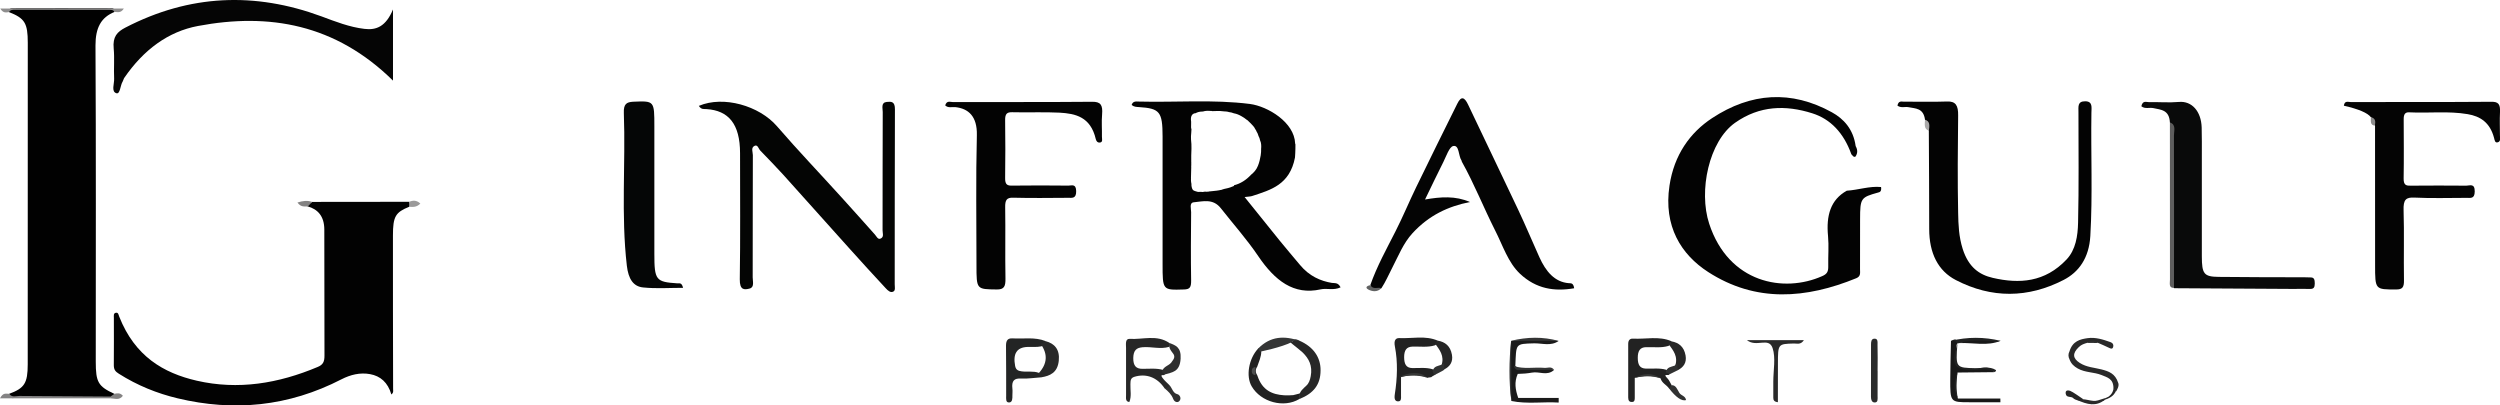
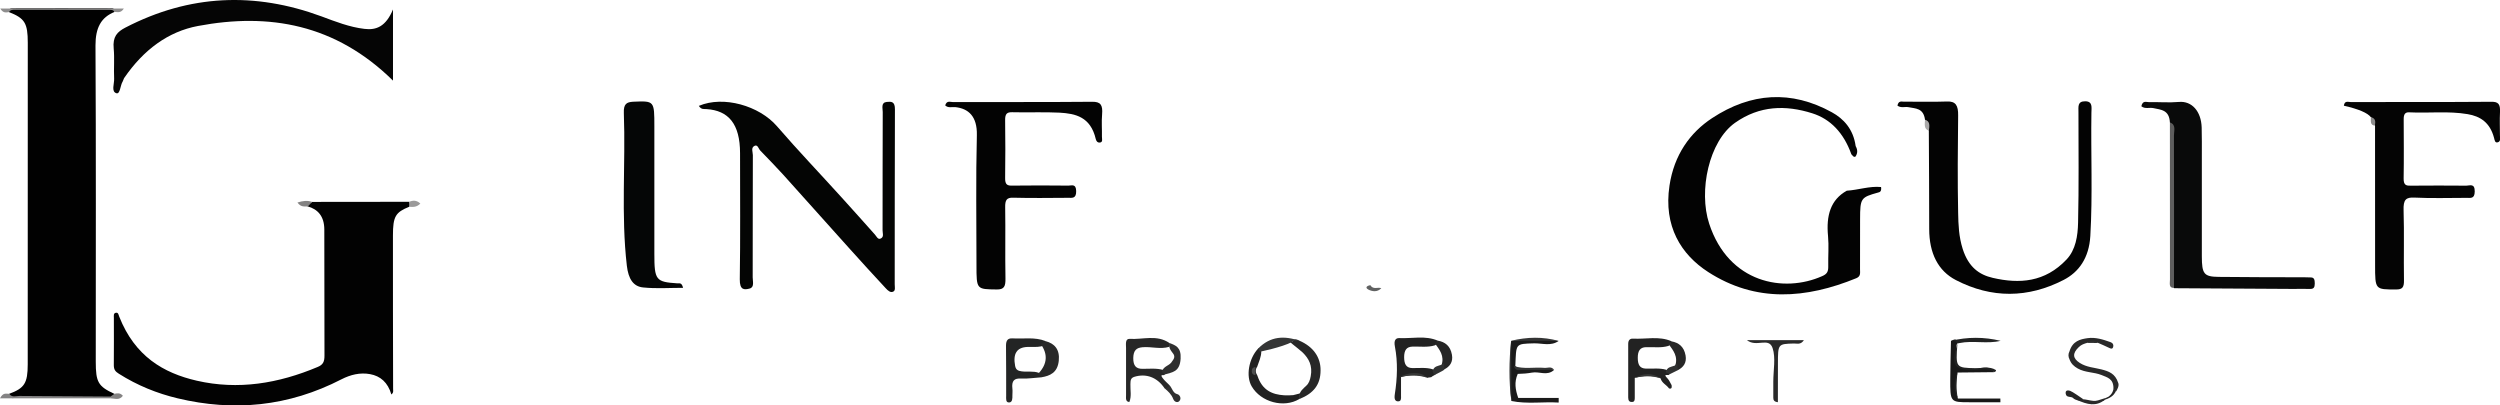
<svg xmlns="http://www.w3.org/2000/svg" id="Layer_2" data-name="Layer 2" viewBox="0 0 457.13 74.13">
  <defs>
    <style>
      .cls-1 {
        fill: #040404;
      }

      .cls-2 {
        fill: #040504;
      }

      .cls-3 {
        fill: #010101;
      }

      .cls-4 {
        fill: #030303;
      }

      .cls-5 {
        fill: #050606;
      }

      .cls-6 {
        fill: #050505;
      }

      .cls-7 {
        fill: #020202;
      }

      .cls-8 {
        fill: #848383;
      }

      .cls-9 {
        fill: #848384;
      }

      .cls-10 {
        fill: #8f8e8e;
      }

      .cls-11 {
        fill: #737272;
      }

      .cls-12 {
        fill: #333434;
      }

      .cls-13 {
        fill: #303131;
      }

      .cls-14 {
        fill: #8e8d8d;
      }

      .cls-15 {
        fill: #aaa9a9;
      }

      .cls-16 {
        fill: #242424;
      }

      .cls-17 {
        fill: #232424;
      }

      .cls-18 {
        fill: #222;
      }

      .cls-19 {
        fill: #212121;
      }

      .cls-20 {
        fill: #212222;
      }

      .cls-21 {
        fill: #232323;
      }

      .cls-22 {
        fill: #090a0a;
      }

      .cls-23 {
        fill: #373837;
      }

      .cls-24 {
        fill: #181818;
      }

      .cls-25 {
        fill: #1a1a1a;
      }

      .cls-26 {
        fill: #9b9a9a;
      }

      .cls-27 {
        fill: #292929;
      }

      .cls-28 {
        fill: #2a2b2b;
      }

      .cls-29 {
        fill: #2a2a2a;
      }

      .cls-30 {
        fill: #2e2f2f;
      }

      .cls-31 {
        fill: #262626;
      }

      .cls-32 {
        fill: #272727;
      }

      .cls-33 {
        fill: #2f2f2f;
      }

      .cls-34 {
        fill: #5e5e5e;
      }

      .cls-35 {
        fill: #606161;
      }

      .cls-36 {
        fill: #4d4e4e;
      }

      .cls-37 {
        fill: #343535;
      }
    </style>
  </defs>
  <g id="Layer_1-2" data-name="Layer 1">
    <g>
      <path class="cls-3" d="M1.67,72.01c2.8-1.02,3.4-1.95,3.4-5.4,.01-19.6,.01-39.19,.01-58.77,0-3.63-.56-4.5-3.44-5.63-.05-.76,.42-.67,.79-.68,5.9-.02,11.81-.02,17.71,0,.35,0,.84-.13,.8,.65-2.44,.99-3.49,2.86-3.48,6.15,.11,19.27,.05,38.53,.05,57.8,0,3.76,.44,4.52,3.41,5.89-.05,1.02-.71,.49-1.1,.63-5.53,0-11.04,.02-16.57-.03-.51,0-1.34,.67-1.59-.6Z" />
      <path class="cls-7" d="M57.07,36.92c5.9,0,11.82-.02,17.72-.02,.28,.29,.28,.59,.03,.91-2.5,1.01-2.97,1.76-2.97,5.24-.01,9.37,.01,18.73,.03,28.1,0,.31,.12,.63-.32,.98-.64-2.21-2.01-3.38-3.9-3.72-1.82-.33-3.56,.1-5.21,.94-9.71,5.01-19.72,5.94-29.99,3.48-3.72-.89-7.34-2.34-10.74-4.5-.62-.39-.91-.73-.91-1.56,.03-2.88,.01-5.76,.01-8.65,0-.37-.11-.85,.37-.93,.46-.08,.47,.37,.62,.73,2.86,7.22,8.05,10.28,14.16,11.69,7.58,1.74,14.93,.52,22.14-2.52,.94-.39,1.23-.94,1.22-2.07-.03-7.69,0-15.37-.03-23.06-.01-2.44-1.2-3.71-3.07-4.23-.2-.94,.63-.46,.82-.81Z" />
-       <path class="cls-4" d="M243.65,51.75c-2.25-.36-4.28-1.3-5.93-3.29-1.26-1.51-2.54-2.99-3.79-4.54-2.06-2.54-4.11-5.09-6.35-7.89,.7-.1,1.07-.08,1.41-.2,3.36-1.11,6.84-2.03,7.8-7.03,.03-.28,.04-.54,.05-.81,.03-.54,.03-1.06,.03-1.59-.01-.05-.03-.1-.05-.15-.13-3.9-5.02-6.81-8.26-7.24-6.77-.86-13.56-.26-20.35-.44-.5-.02-1.06-.1-1.29,.62,.42,.36,.87,.36,1.34,.39,3.82,.24,4.31,.86,4.32,5.37,.01,7.77,0,15.53,0,23.3,0,4.85,0,4.8,3.92,4.68,1.06-.03,1.31-.39,1.3-1.64-.07-4.16-.04-8.33,0-12.49,0-.63-.37-1.72,.47-1.81,1.7-.16,3.52-.73,4.95,1.07,2.3,2.93,4.77,5.69,6.87,8.8,3.01,4.42,6.45,7.16,11.39,6.05,1.15-.26,2.38,.24,3.65-.37-.46-.91-1.02-.73-1.5-.81Zm-18.02-17.76c-.05,.03-.11,.05-.16,.08h0s-.07,.02-.09,.03c-.27,.13-.56,.21-.83,.29-.24,.07-.47,.11-.71,.16-.13,.05-.28,.1-.42,.13-.01,.02-.04,.03-.05,.03-.11,.03-.21,.03-.31,.05-.01,0-.04,0-.05,.02-.17,.03-.33,.07-.51,.08-.24,.03-.5,.05-.74,.08-.05,0-.12,.02-.17,.02h-.07c-.11,.03-.2,.03-.31,.03-.09,.02-.17,.03-.27,.05-.21,.03-.43,.02-.64,0-.03,0-.05,0-.09,.02-.04,0-.08,.02-.12,.02h-.01c-.15,.03-.31,.05-.46,0h-.28s-.07,.02-.11,.02c-.03,0-.05-.02-.08-.02-.01,0-.03,.02-.04,.02-.08,0-.13-.02-.19-.05-.03,0-.07,0-.09-.02h-.03v-.02h-.07s-.03-.02-.04-.02h-.05s-.03-.02-.04-.03c-.05-.02-.12-.02-.16-.05-.25-.07-.42-.26-.48-.52-.04-.08-.05-.18-.07-.28-.03-.1-.04-.21-.03-.31h0v-.08s-.01-.07-.01-.1v-.03c-.01-.1-.04-.18-.05-.28-.01-.15-.04-.29-.03-.44,.01-.08,.01-.16,.01-.24,0-.02-.01-.03-.01-.05,0-.67,.03-1.33,.05-2,0-.03-.01-.05-.01-.08,0-.05,.01-.11,.01-.16,0-.13,.01-.26,.01-.41-.01-.03-.01-.05-.01-.08,0-.05,.01-.1,.01-.15,0-.03-.01-.08-.01-.11-.01-.37-.01-.76,0-1.15,.01-.42,.04-.83,.04-1.25,0-.28,0-.57-.01-.85-.03-.28-.04-.57-.07-.85-.03-.41,0-.78,.04-1.19,.01-.23,.03-.46,.04-.68-.04-.11-.07-.23-.07-.34,0-.24,0-.49,.01-.72,0-.1-.01-.23,0-.33,0-.02-.01-.05-.01-.07-.05-.34-.05-.67,.08-.98,.16-.36,.51-.5,.83-.49h-.09s.04,0,.07-.02c.05-.02,.09-.03,.13-.07,.09-.03,.17-.07,.27-.1,.23-.07,.47-.1,.7-.1h.19s.09-.03,.13-.05h0s.05-.02,.08-.02c.11-.02,.2-.03,.31-.05,.12-.02,.23-.02,.35-.02,.23,0,.47,.02,.7,.03,.05,0,.09,.02,.15,.03,.24,0,.47,0,.71-.02,.5-.02,.98,0,1.46,.07,.12,0,.23,0,.35,.02,.15,.02,.28,.03,.43,.08,.01,0,.03,.02,.04,.02,.32,.03,.64,.1,.94,.23,.5,.08,.98,.29,1.42,.55,.31,.18,.63,.37,.91,.62,.09,.05,.19,.11,.27,.2-.01-.02-.03-.02-.03-.03,.04,.05,.09,.08,.13,.13-.03-.03-.07-.07-.11-.1,.32,.29,.63,.6,.92,.93,.15,.16,.28,.34,.37,.55h0c.05,.08,.11,.15,.15,.23v.02s.01,.02,.03,.03c.01,.02,.01,.05,.03,.07,.03,.05,.05,.1,.07,.15v.02c.04,.07,.08,.11,.11,.18,.03,.05,.05,.1,.08,.16,.07,.16,.12,.33,.17,.49,.03,.05,.05,.08,.07,.13-.01-.02-.01-.05-.03-.07,.04,.11,.09,.2,.13,.31,.05,.15,.08,.28,.11,.42,.04,.08,.08,.18,.11,.28,.05,.16,.05,.34,.08,.5,.01,.11,.01,.24,.01,.36,0,.05-.01,.11-.01,.16v.03s-.01,.05-.01,.07v.07c.01,.41-.01,.83-.08,1.24-.11,.65-.25,1.27-.5,1.89-.28,.72-.74,1.22-1.26,1.64t-.03,.03c-.87,.94-1.93,1.61-3.07,1.89q-.01,.08-.03,.1Z" />
      <path class="cls-4" d="M338.51,28.17c-1.39-3.87-3.8-6.41-7.15-7.46-4.85-1.53-9.6-1.43-14.1,1.74-4.77,3.37-6.71,12.44-4.73,18.46,3.57,10.88,13.67,12.7,20.66,9.58,.86-.37,1.14-.8,1.11-1.82-.04-1.84,.13-3.71-.04-5.51-.36-3.74,.46-6.64,3.43-8.29,2.1-.13,4.18-.88,6.27-.67,.11,.88-.27,.93-.56,1.01-3.16,.88-3.27,1.02-3.28,4.88-.01,3.04,0,6.08-.01,9.14,0,.65,.17,1.28-.68,1.64-9.16,3.74-18.34,4.52-27.1-1.14-4.94-3.2-8.18-8.36-7.06-15.79,.84-5.63,3.76-9.69,7.79-12.34,7.11-4.68,14.49-5.16,21.9-1.07,2.13,1.17,3.92,3.06,4.35,6.18,.37,.67,.4,1.32-.05,1.94-.35,.13-.52-.23-.75-.46Z" />
      <path class="cls-2" d="M127.81,19.35c4.48-1.9,11-.02,14.24,3.71,3.86,4.46,7.89,8.68,11.83,13.03,2.05,2.24,4.07,4.54,6.1,6.8,.32,.36,.55,1.01,1.11,.7,.58-.31,.28-.99,.29-1.48,.01-7.2,0-14.41,.03-21.63,0-.68-.36-1.72,.72-1.84,.83-.08,1.53-.13,1.51,1.38-.04,10.65-.03,21.3-.04,31.96,0,.46,.16,1.11-.23,1.32-.52,.31-1.03-.18-1.39-.57-2.21-2.37-4.4-4.78-6.57-7.19-4.07-4.52-8.13-9.07-12.2-13.6-1.37-1.51-2.8-2.96-4.2-4.42-.32-.33-.46-1.14-1.04-.85-.71,.34-.31,1.14-.31,1.69-.03,7.45-.01,14.9-.03,22.35,0,.73,.35,1.81-.55,2.05-.99,.26-1.83,.31-1.81-1.68,.12-7.69,.05-15.37,.05-23.06,0-5.4-2.14-7.81-6.12-8.07-.44-.05-.96,.15-1.42-.6Z" />
      <path class="cls-4" d="M351.99,21.89c-.28-2.16-1.75-2.03-3.01-2.29-.67-.13-1.39,.2-2.03-.29,.2-.94,.74-.72,1.16-.72,2.64-.02,5.27,.07,7.91-.03,1.58-.07,2.06,.73,2.03,2.55-.07,5.92-.12,11.86,0,17.78,.04,2.21,.12,4.39,.84,6.65,1.06,3.3,3,4.7,5.5,5.27,4.85,1.12,9.53,.83,13.49-3.37,1.67-1.77,2.05-4.31,2.1-6.72,.16-6.72,.07-13.45,.07-20.18,0-1.04-.2-2.02,1.22-2.02s1.16,1.12,1.15,2.08c-.12,7.51,.24,15.04-.2,22.56-.24,4.02-2.1,6.6-4.89,8.03-6.51,3.35-13.16,3.4-19.68,.03-3.28-1.69-4.89-4.94-4.89-9.33,0-6-.04-12-.07-18.02-.47-.54-.24-1.43-.72-1.98Z" />
-       <path class="cls-1" d="M250.56,52.14c1.23-3.5,2.99-6.64,4.62-9.86,1.34-2.63,2.49-5.42,3.78-8.07,2.48-5.11,4.99-10.18,7.51-15.25,.71-1.45,1.31-1.22,1.97,.16,3.03,6.39,6.1,12.75,9.12,19.14,1.37,2.89,2.6,5.85,3.92,8.77,1.18,2.6,2.77,4.54,5.38,4.75,.37,.03,.83-.1,.98,.93-3.6,.62-6.92,.13-9.88-2.63-2.21-2.07-3.17-5.2-4.57-7.94-2.09-4.13-3.83-8.54-6.08-12.56-.04-.07-.03-.16-.07-.23-.59-.88-.39-2.88-1.51-2.65-.72,.15-1.26,1.82-1.79,2.88-1.12,2.21-2.18,4.46-3.37,6.9,2.86-.5,5.57-.7,8.21,.46-3.95,.78-7.48,2.41-10.51,5.71-1.67,1.82-2.58,4.16-3.72,6.36-.64,1.24-1.2,2.54-1.95,3.68-.76,.23-1.58,.85-2.02-.54Z" />
      <path class="cls-4" d="M172.82,19.31c.28-.99,.9-.65,1.38-.65,8.5-.02,17,.03,25.5-.05,1.53-.02,1.97,.55,1.82,2.31-.12,1.35,0,2.72-.03,4.08-.01,.39,.23,1.02-.4,1.07-.33,.03-.6-.15-.72-.62-.95-4.11-3.74-4.68-6.61-4.85-2.89-.15-5.8,0-8.7-.08-.92-.02-1.29,.28-1.27,1.46,.05,3.51,.05,7.04,0,10.55-.03,1.27,.43,1.43,1.3,1.41,3.43-.05,6.85-.03,10.28,0,.58,0,1.38-.39,1.41,.99,.03,1.43-.76,1.24-1.47,1.24-3.36,.02-6.72,.07-10.08-.02-1.14-.03-1.46,.42-1.43,1.77,.07,4.33-.03,8.64,.05,12.96,.03,1.48-.23,2.07-1.59,2.05-3.71-.05-3.71,.03-3.71-4.46,0-7.92-.13-15.84,.07-23.76,.08-3.45-1.55-4.86-3.92-5.12-.62-.07-1.3,.21-1.86-.31Z" />
      <path class="cls-1" d="M433.53,21.44q-.9-1.19-4.95-2.11c.13-.98,.78-.67,1.25-.67,8.57-.02,17.15,.02,25.72-.05,1.22-.02,1.66,.39,1.58,1.87-.08,1.43-.01,2.88-.01,4.33,0,.44,.17,1.02-.36,1.2-.55,.18-.6-.34-.72-.81-.76-2.83-2.53-3.94-4.83-4.33-3.55-.6-7.11-.15-10.66-.33-.78-.05-1.04,.37-1.03,1.27,.01,3.61,.05,7.2-.01,10.81-.03,1.33,.56,1.35,1.37,1.33,3.36-.03,6.73-.03,10.09,0,.63,0,1.55-.49,1.54,1.06-.01,1.43-.82,1.15-1.53,1.17-3.16,0-6.33,.11-9.49-.05-1.55-.08-2.06,.36-1.99,2.33,.13,4.24,0,8.49,.07,12.73,.03,1.35-.28,1.74-1.42,1.74-3.86,0-3.86,.07-3.86-4.5,0-8.49-.01-16.98-.01-25.47-.32-.46-.36-1.11-.72-1.53Z" />
      <path class="cls-6" d="M71.86,1.74V14.74C61.33,4.38,49.16,2.31,36.2,4.75c-5.44,1.02-9.95,4.34-13.49,9.51-.12,.18-.16,.46-.27,.63-.46,.72-.46,2.36-1.15,2.16-1-.29-.37-1.76-.42-2.68-.09-1.84,.09-3.71-.08-5.51-.21-2.15,.64-3.04,2.13-3.81C34.67-1.04,46.61-1.49,58.77,2.99c2.57,.96,5.14,1.97,7.86,2.29,2.21,.28,3.94-.46,5.23-3.55Z" />
      <path class="cls-22" d="M396.77,22.4c-.12-2.36-1.69-2.33-3.01-2.63-.72-.16-1.53,.21-2.21-.34,.24-1.09,.87-.76,1.34-.76,1.85-.03,3.71,.13,5.54-.03,2.33-.21,4.06,1.69,4.15,4.67,.05,1.76,.03,3.53,.03,5.29,0,6.08-.01,12.18,0,18.26,.01,3.24,.37,3.74,3.11,3.77,5.21,.07,10.42,.05,15.64,.07,.39,0,.79,.03,1.18,.03,.64,0,.71,.46,.72,1.11,0,.72-.21,.99-.8,.99-1.12-.02-2.24,0-3.36,0-7.19-.05-14.36-.08-21.55-.13-.66-.89-.42-1.98-.42-2.98-.01-8.15,0-16.3-.01-24.44-.03-1.01,.12-1.98-.33-2.86Z" />
      <path class="cls-5" d="M124.9,52.63c-2.49,0-4.91,.18-7.31-.07-1.81-.18-2.69-1.58-2.97-3.97-1.08-9.3-.21-18.62-.55-27.92-.07-1.68,.52-2,1.7-2.07,3.88-.16,3.88-.2,3.88,4.54v23.29c0,4.8,.28,5.12,4.19,5.38,.35,.03,.8-.23,1.06,.81Z" />
      <path class="cls-18" d="M305.18,71.02c-.47-.68-1.29-.93-1.55-1.85-1.57-.63-3.13-.5-4.71-.07,0,1.2,.01,2.39,0,3.59,0,.39-.01,.8-.48,.81-.48,.03-.72-.21-.72-.81v-9.81c0-.75,.39-.99,.88-.96,2.34,.13,4.73-.52,7.03,.47,.03,.49-.24,.68-.55,.86-1.35,.41-2.73,.18-4.11,.23-1.08,.03-1.5,.67-1.5,1.94s.36,1.94,1.47,1.98c1.25,.05,2.49-.15,3.72,.21,.31,.16,.59,.36,.56,.85,.01,.33-1.34-.28-.32,.73,.32,.33,.51,.81,.76,1.24,.08,.49-.04,.73-.48,.59Z" />
      <path class="cls-34" d="M396.77,22.4c1.18,.36,.74,1.56,.74,2.37,.04,9.29,.01,18.57,.01,27.86-1,.07-.74-.85-.74-1.5-.01-9.58-.01-19.16-.01-28.74Z" />
      <path class="cls-32" d="M212.99,68.47c-.03,.33-1.03-.21-.42,.63,.36,.5,.83,.88,1.26,1.32,.01,.88-.36,.88-.88,.59-1.37-2.05-3.4-2.76-5.53-2.11-.72,.23-.7,.7-.72,1.37-.04,1.07,.24,2.2-.2,3.24-.76-.08-.59-.75-.6-1.25-.01-2.88-.01-5.74,0-8.62,0-.67-.2-1.72,.66-1.68,2.42,.16,4.95-.83,7.27,.76,.13,.24,.12,.47-.05,.7-1.61,.49-3.24-.07-4.86,.07-1.11,.1-1.67,.55-1.7,1.98-.01,1.46,.55,1.97,1.67,1.97s2.64-.15,3.8,.21c.33,.16,.31,.36,.31,.83Z" />
      <path class="cls-17" d="M190.43,68.99c-1.25,.08-2.49,.29-3.74,.23-1.18-.07-1.75,.34-1.57,1.87,.05,.39,0,.8,0,1.2,.01,.57,.01,1.27-.58,1.3-.68,.05-.56-.7-.56-1.24-.01-3.04,.01-6.08-.03-9.11-.01-1.06,.37-1.41,1.18-1.37,2.02,.13,4.08-.29,6.06,.5,.04,.68-.4,.8-.79,.96-.84,.18-1.69,.08-2.53,.11-1.94,.07-2.68,1.22-2.25,3.48,.16,.81,.66,.89,1.18,.98,1.03,.15,2.09-.1,3.11,.26,.31,.15,.55,.36,.51,.81Z" />
      <path class="cls-27" d="M325.08,73.54c-.72-.08-.83-.41-.83-.86,.01-.96,0-1.92,0-2.88,0-2.08,.47-4.39-.13-6.16-.71-2.07-2.95-.05-4.7-1.45h10.43c-.59,.91-1.27,.6-1.82,.62-2.93,.08-2.93,.07-2.93,3.71-.01,2.33-.01,4.67-.01,7.03Z" />
      <path class="cls-27" d="M386.45,70.99c0-1.76-1.14-1.98-2.17-2.41-1.42-.57-2.96-.42-4.36-1.2-.71-.41-1.2-.85-1.51-1.68-.25-.49-.25-.98,0-1.46,.58-1.89,1.94-2.21,3.32-2.41,1.43-.2,2.81,.24,4.18,.73,.4,.15,.59,.42,.5,.83-.12,.52-.47,.36-.79,.2-.66-.33-1.33-.6-1.98-.89-.66-.24-1.3-.23-1.95-.02-.56,.16-1.1,.31-1.59,.8-1.16,1.11-1.14,2.03,.19,2.88,1.25,.8,2.65,.85,3.98,1.19,1.3,.34,2.5,.73,3.04,2.44,.25,.5-.17,1.32-.51,1.77-.11,.05,.21-.23,.09-.2-.27-.07-.29-.36-.42-.57Z" />
      <path class="cls-24" d="M364.62,68.05c-2.22,.02-4.46,.05-6.68,.07-.36,1.59-.5,3.17,.07,4.75h7.76c0,.23,.01,.46,.01,.68h-5.64c-3.53,0-3.55,0-3.53-4.31,.01-2.29,.08-4.6,.13-6.9,.48-.18,1.06-.7,1.15,.49h0c-.04,.07-.09,.13-.11,.2-.46,4.37-.46,4.26,3.05,4.42,1.26,.05,2.68-.89,3.78,.6Z" />
      <path class="cls-25" d="M285.01,62.34c-1.43,1.01-3,.41-4.5,.44-3.52,.1-3.24,.03-3.43,4.16,1.03,.98,1.93,.26,3.03,.44,1.34,.2,2.72-.28,4.06,.26-1.26,1.17-2.69,.24-4.03,.49-.83,.15-1.77,.23-2.62,.24-.67,1.53-.43,2.89,.09,4.39h7.4v.85c-2.89-.18-5.77,.31-8.66-.29-.36-3.66-.28-7.33-.04-11.01v.02c2.91-.34,5.8-.41,8.7,.02Z" />
      <path class="cls-19" d="M237.57,72.97c-2.82,1.69-7.01,.57-8.7-2.33-1.08-1.85-.55-5.03,1.16-6.88,.36-.15,.51,.13,.6,.47,0,1.04-.44,1.9-.75,2.83-.39,.55-.31,1.09,.04,1.63,.88,2.7,2.73,3.45,4.89,3.59,.55,.02,1.11,.02,1.66-.03,3.12-.81,2.28-.55,1.12,.1,.11,.21,.11,.42-.03,.62Z" />
-       <path class="cls-28" d="M343.33,67.85c0,1.51,.01,3.02-.01,4.55,0,.52,.13,1.25-.59,1.19-.44-.03-.62-.47-.62-1.02,.01-3.19,0-6.39,.01-9.58,0-.49,.05-1.01,.56-1.06,.74-.08,.63,.63,.63,1.15,.04,1.58,.03,3.17,.01,4.77Z" />
      <path class="cls-32" d="M237.57,72.97c-.01-.18-.01-.34-.03-.52,.12-.94,.75-1.37,1.29-1.9,.51-.44,.71-1.07,.84-1.77,.35-1.87-.31-3.19-1.49-4.34-.78-.75-3.49-2.63-1.9-1.94,.37-.63,.83-.47,1.31-.21,2.53,1.09,3.91,3.02,3.88,5.45-.01,2.55-1.23,4.18-3.91,5.24Z" />
      <path class="cls-10" d="M20.95,2.18c-.28-.44-.7-.37-1.08-.37-5.72,0-11.43-.02-17.15-.02-.39,0-.79-.03-1.07,.42-.51,.07-1.04,.26-1.61-.65H22.65c-.59,.91-1.18,.62-1.7,.62Z" />
      <path class="cls-9" d="M1.67,72.01c.54,.72,1.23,.39,1.86,.39,5.57,.05,11.12,.08,16.69,.11v.33H0c.56-1.12,1.15-.83,1.67-.83Z" />
      <path class="cls-27" d="M190.3,62.89c.31-.16,.62-.34,.92-.5,1.58,.42,2.6,1.48,2.38,3.58-.23,2.2-1.63,2.76-3.17,3.02-.19-.18-.37-.34-.55-.52,.01-.08,.01-.18,.05-.23q2.37-2.57,.36-5.35Z" />
      <path class="cls-37" d="M237.6,62.31c-.42,.1-.98-.28-1.31,.21-1.97,1.01-5.97,1.81-5.85,1.77-.13-.18-.27-.36-.42-.52,2.29-2.36,4.86-2.39,7.58-1.46Z" />
      <path class="cls-31" d="M305.1,62.91c.17-.16,.35-.33,.54-.49,1.29,.23,2.28,.94,2.57,2.57,.24,1.35-.4,2.16-1.37,2.67-.29-.08-.48-.31-.56-.67,.64-1.82-.35-2.93-1.18-4.08Z" />
      <path class="cls-33" d="M212.99,68.47c-.17-.16-.35-.31-.54-.47,.29-1.14,1.43-1.07,1.9-1.97,.39-.47,.55-.94,.08-1.48-.28-.39-.6-.73-.64-1.3,.01-.18,.03-.36,.03-.54,1.16,.44,2.18,.78,2.06,2.88-.15,2.47-1.57,2.47-2.89,2.88Z" />
      <path class="cls-20" d="M364.62,68.05c-1.35-.86-2.81-.34-4.2-.37-3.17-.1-3.72-1.09-2.5-4.85-.33,4.44-.33,4.41,3.36,4.5,1.22,.03,2.49-.42,3.67,.33,.03,.02,.03,.2-.01,.23-.09,.05-.2,.1-.31,.16Z" />
      <path class="cls-20" d="M357.89,62.81c-.27-.57-.72-.46-1.15-.49,3.03-.73,6.05-.73,9.08,0-2.49,.62-5.03-.11-7.52,.41-.13,.03-.27,.07-.4,.08Z" />
      <path class="cls-12" d="M276.31,62.29c.01,3.68,.03,7.33,.04,11.01-.48-3.68-.42-7.33-.04-11.01Z" />
      <path class="cls-12" d="M285.01,62.34c-2.91-.02-5.8-.03-8.7-.03,2.91-.7,5.8-.78,8.7,.03Z" />
      <path class="cls-29" d="M384.79,73.17c-1.51,1.14-3.04,.89-5.14-.11,1.71-.34,2.82,.52,3.96,.15,3.41-1.12,1.75-.39,1.22-.21l-.04,.18Z" />
-       <path class="cls-13" d="M305.18,71.02c.16-.2,.32-.39,.48-.59,.8-.03,1.04,.81,1.41,1.4,.35,.55,1.1,.52,1.23,1.33q-1.2,.34-3.12-2.15Z" />
-       <path class="cls-24" d="M358.3,62.73c2.48-.88,5.02-.16,7.52-.41-2.48,1.02-5.01,.31-7.52,.41Z" />
      <path class="cls-12" d="M284.17,67.62c-1.89,.02-3.79,.05-5.68,.02-.6-.02-1.35,.33-1.69-.72,1.83,.63,3.71,.18,5.57,.34,.59,.07,1.27-.36,1.79,.36Z" />
      <path class="cls-33" d="M212.95,71.01c.36-.03,.71-.13,.88-.59,.51,.52,.62,1.48,1.47,1.66,.37,.08,.83,.76,.33,1.27-.29,.31-.87,.21-1.11-.41-.33-.86-.95-1.41-1.58-1.94Z" />
      <path class="cls-23" d="M298.92,69.1c1.58-.88,3.15-.99,4.71,.07-1.57-.49-3.15-.44-4.71-.07Z" />
      <path class="cls-8" d="M57.07,36.92c-.25,.28-.52,.55-.78,.83-.6-.02-1.27,.18-1.9-.72,.99-.31,1.82-.42,2.68-.11Z" />
      <path class="cls-21" d="M384.83,73.12c-.19,.23-1.33,.54,.04-.18,.83-.44,1.46-.89,1.62-2,.13,.2,.27,.39,.39,.6-.44,.98-1.25,1.28-2.05,1.58Z" />
      <path class="cls-16" d="M380.88,72.96c-.16,.57-1.47,.18-1.73-.11-.43-.49-1.29-.02-1.43-.85-.12-.72,.48-.65,.8-.54,.5,.18,1.93,1.22,2.36,1.5Z" />
      <path class="cls-26" d="M74.83,37.8c-.01-.31-.03-.6-.03-.91,.66-.23,1.3-.37,2.06,.33-.7,.72-1.37,.63-2.03,.59Z" />
      <path class="cls-20" d="M358,72.86c-.86-1.56-.74-3.16-.07-4.75-.2,1.59-.27,3.17,.07,4.75Z" />
      <path class="cls-8" d="M20.21,72.84v-.33c.24-.16,.48-.34,.72-.5,.51-.11,1.02-.23,1.54,.36-.67,.91-1.5,.47-2.26,.47Z" />
      <path class="cls-35" d="M250.56,52.14c.54,.89,1.35,.31,2.02,.55-.74,.8-1.71,.6-2.37,.26-.75-.41-.13-.73,.35-.81Z" />
      <path class="cls-11" d="M339.27,28.66c.01-.65,.04-1.3,.05-1.94" />
      <path class="cls-15" d="M351.99,21.89c.98,.28,.82,1.15,.71,2-.95-.29-.75-1.19-.71-2Z" />
      <path class="cls-14" d="M433.53,21.44c.79,.15,.9,.73,.7,1.53-.87-.08-.72-.85-.7-1.53Z" />
      <path class="cls-30" d="M381.66,62.7c.66-.55,1.31-.57,1.95,.02-.66,0-1.3-.02-1.95-.02Z" />
      <path class="cls-36" d="M229.56,67.12v1.48c-.42-.07-.72-.26-.66-.85,.04-.49,.33-.59,.66-.63Z" />
    </g>
    <path class="cls-18" d="M256.18,72.55c.01-1.2,0-2.39,0-3.59,1.58-.42,3.15-.57,4.71,.07,0,.02,.01,.03,.03,.07,.2-.05,.42-.1,.64-.11,.05-.02,.11-.03,.16-.03,.07-.15,.79-.39,.78-.6,.01-.49-.25-.68-.56-.85-1.23-.37-2.48-.18-3.72-.21-1.11-.03-1.46-.73-1.47-1.98,0-1.27,.42-1.9,1.5-1.94,1.37-.05,2.76,.18,4.11-.23,.31-.16,.58-.37,.55-.86-2.3-.99-4.69-.36-7.03-.47-.62-.03-1.06,.34-.82,1.54,.55,2.85,.44,5.81-.01,8.68-.16,.99,.07,1.38,.67,1.35,.46-.05,.46-.44,.47-.83Z" />
    <path class="cls-31" d="M262.38,62.78c.17-.16,.35-.33,.54-.49,1.29,.23,2.28,.94,2.57,2.57,.24,1.35-.4,2.16-1.37,2.67-.29-.08-.48-.31-.56-.67,.63-1.81-.36-2.91-1.18-4.08Z" />
    <path class="cls-23" d="M255.84,68.96c1.69-.91,3.94-1.11,5.03,.07-1.57-.49-3.45-.44-5.03-.07Z" />
    <path class="cls-13" d="M262.24,68.6c-.09-.24-.19-.5-.28-.75,.24-.93,.98-.91,1.57-1.14,.55-.21-.13-.34,.55-.21-.16,1.48,.75,.73-1.83,2.1Z" />
    <path class="cls-13" d="M305.22,68.47c-.09-.24-.51-.21-.62-.46,.24-.93,.98-.91,1.57-1.14,.55-.21-.13-.34,.55-.21-.15,1.5,1.08,.46-1.5,1.81Z" />
  </g>
</svg>